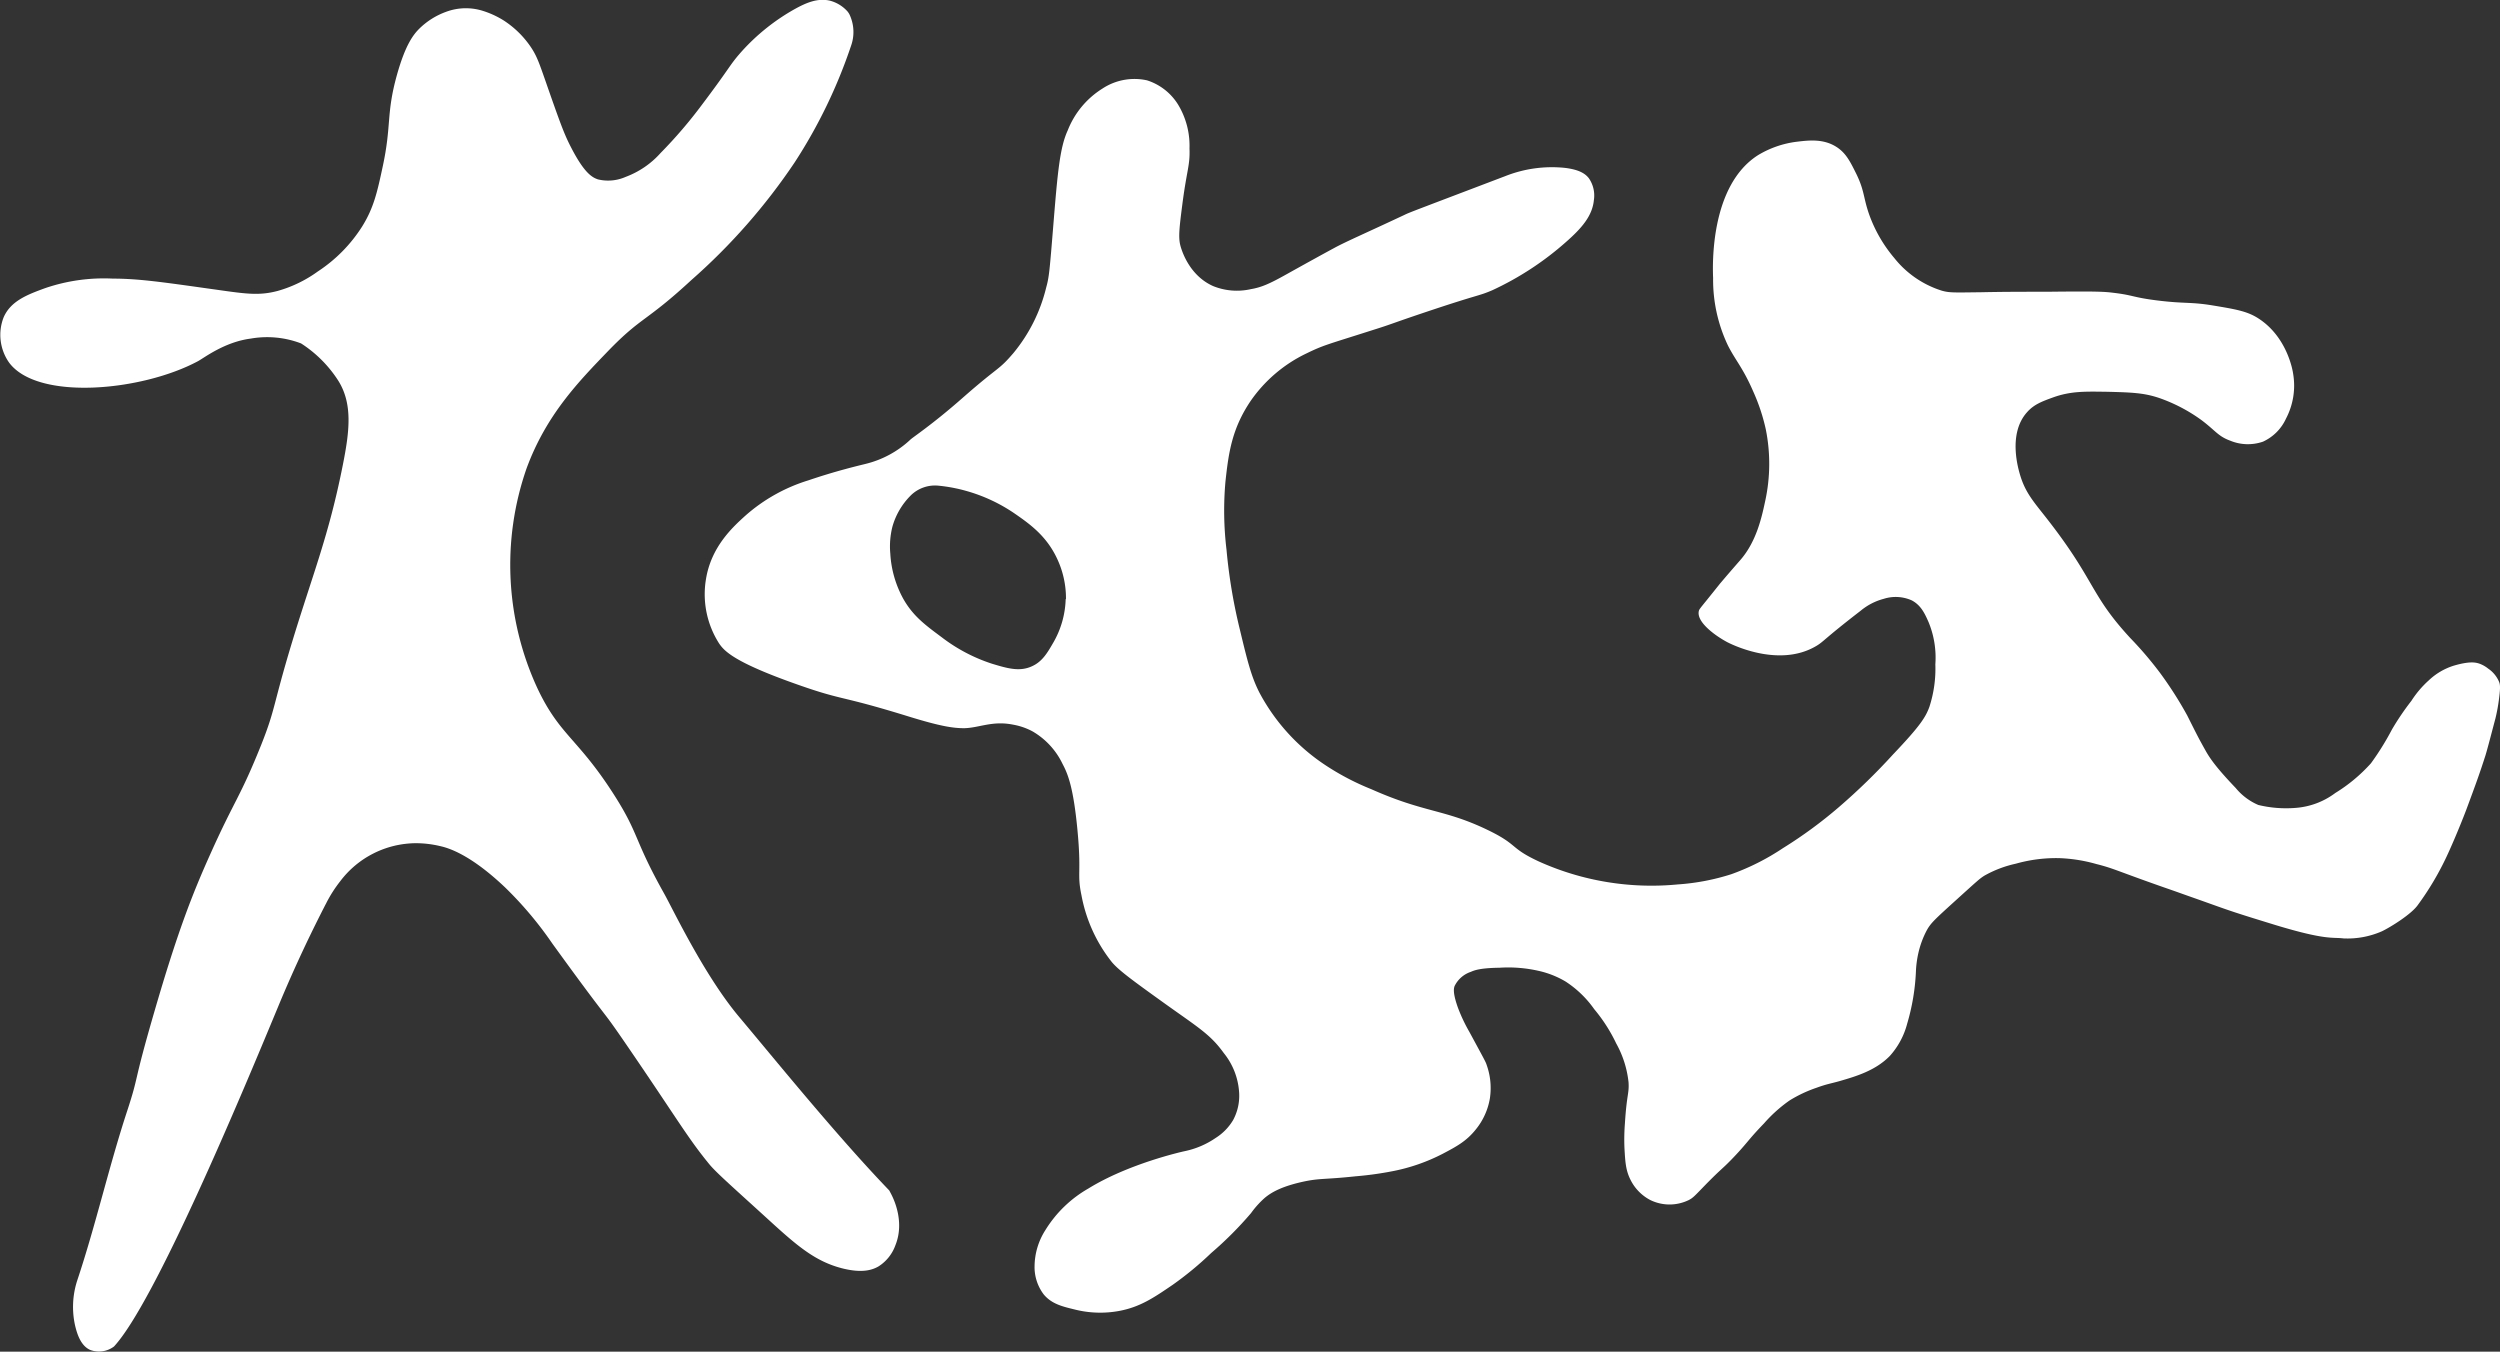
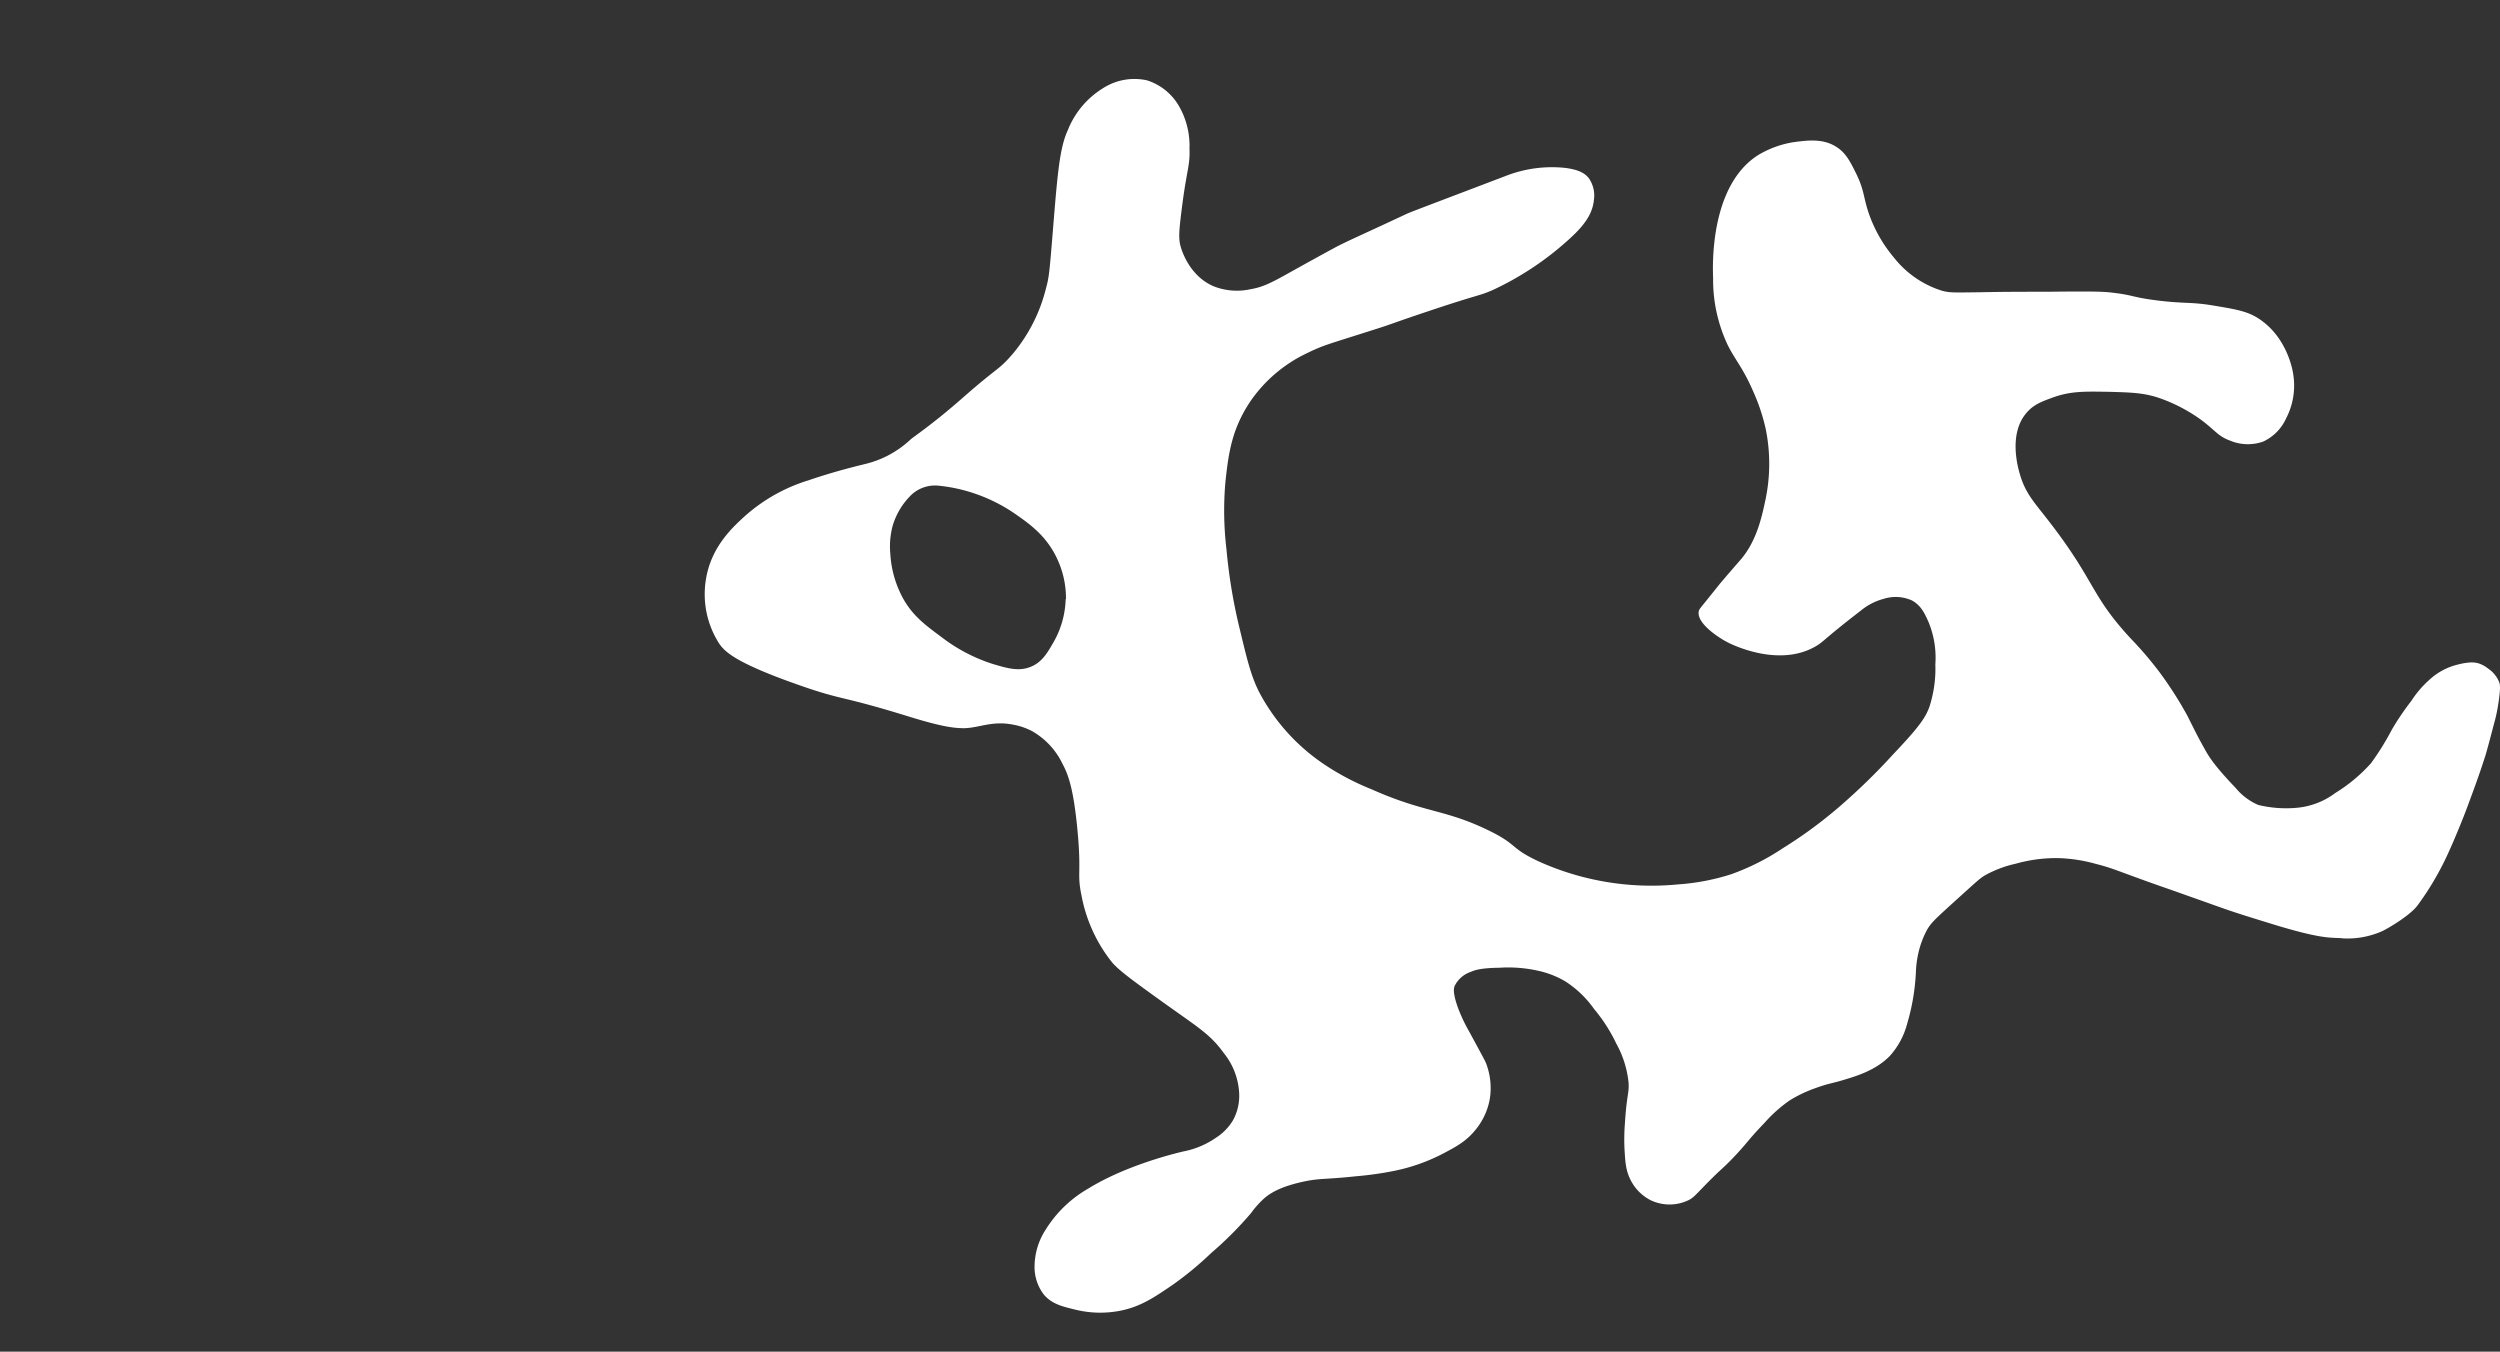
<svg xmlns="http://www.w3.org/2000/svg" id="Layer_1" data-name="Layer 1" viewBox="0 0 420.39 227.29">
  <rect x="0" y="0" width="420.39" height="227.29" fill="#333333" stroke="none" />
  <defs>
    <style>.cls-1{fill:#ffffff;}</style>
  </defs>
-   <path class="cls-1" d="M109.67,278.14A16.06,16.06,0,0,0,97,284.55h0a22.12,22.12,0,0,0-2.3,3.59c-2.46,4.76-5.32,10.69-8.19,17.63-6.33,15.27-20.71,49.62-27.54,57a4.2,4.2,0,0,1-4,.58c-1.67-.73-2.24-2.89-2.52-4a14.38,14.38,0,0,1,.34-7.69c3.13-9.38,5.3-19.06,8.38-28.45,2.11-6.43.88-4,4.59-16.75,3.86-13.3,6.36-19.72,9.41-26.5,4.13-9.22,5-9.48,8.6-18.48,2.38-6,1.91-6.48,5.16-17.21,3.52-11.56,6.16-17.88,8.49-29.6,1.15-5.75,1.78-10.55-.91-14.57a20.77,20.77,0,0,0-6.08-6,16,16,0,0,0-8.49-.81c-4.38.57-7.8,3.23-8.84,3.79-9.42,5.06-27,6.71-31.78.23a8.11,8.11,0,0,1-.92-7.57c1.18-2.77,4-3.85,7-4.94a30.5,30.5,0,0,1,11.36-1.6c4.34,0,8.42.6,16.41,1.72,5.73.8,8,1.24,11.36.34A21.4,21.4,0,0,0,93.24,182a25.1,25.1,0,0,0,7.46-7.57c1.93-3.1,2.53-5.74,3.44-10,1.54-7.09.56-8.85,2.41-15.49,1.43-5.1,2.77-6.79,3.79-7.8a12.45,12.45,0,0,1,4.41-2.78,9.52,9.52,0,0,1,6.32-.16,15.13,15.13,0,0,1,3.38,1.56,16,16,0,0,1,4.48,4.31c1.08,1.55,1.49,2.73,2.58,5.85,2.52,7.23,3.17,9,4.3,11.18,2.21,4.31,3.55,5.1,4.56,5.42a7.3,7.3,0,0,0,4.65-.43,14.77,14.77,0,0,0,5.85-4,78,78,0,0,0,7-8.17c5-6.63,4.5-6.51,6.72-9a35.1,35.1,0,0,1,8.77-7c2.12-1.18,3.94-1.9,5.94-1.47a6,6,0,0,1,3,1.81,2.68,2.68,0,0,1,.41.66,6.89,6.89,0,0,1,.2,5.13,86.21,86.21,0,0,1-9.47,19.59,101.86,101.86,0,0,1-17.38,19.8c-7.67,7.09-8.32,6.08-13.94,11.87-5,5.19-10.44,10.75-13.77,19.79A49.39,49.39,0,0,0,130.13,252c3.8,8.11,6.84,8.4,13.08,18.24,4.1,6.47,3.21,7.35,8.26,16.35,1.55,2.77,6.78,13.83,12.68,20.83,5.48,6.51,15.93,19.41,24.58,28.48l.61.64.34.65c.42.82,2.27,4.63.69,8.55a7,7,0,0,1-2.82,3.55c-1.05.62-2.77,1.18-6.08.35-4.56-1.15-7.63-3.8-12.33-8.09-5.82-5.31-8.79-7.91-10-9.35-3.79-4.6-5.55-7.87-14.57-21-4.09-5.94-1.76-2.2-11.88-16.17a62,62,0,0,0-7.91-9.41c-6-5.72-9.73-6.72-11-7A17.47,17.47,0,0,0,109.67,278.14Z" transform="translate(-39.8 -136.35)" />
  <path class="cls-1" d="M460,250.93a5,5,0,0,0-1.8-2.15,5.11,5.11,0,0,0-1.55-.86c-.64-.2-1.65-.39-4.25.37a10.79,10.79,0,0,0-4.19,2.47,16.85,16.85,0,0,0-2.92,3.44,44.06,44.06,0,0,0-3.27,4.82,45.47,45.47,0,0,1-3.53,5.68,27.05,27.05,0,0,1-6,5,12.66,12.66,0,0,1-6.64,2.5,19.83,19.83,0,0,1-6.3-.49,10,10,0,0,1-3.79-2.84c-3.28-3.43-4.35-5-5.07-6.28-1.23-2.21-1.23-2.21-3.1-5.94a64.25,64.25,0,0,0-4.56-7.14,61.51,61.51,0,0,0-5-5.86c-6.9-7.47-5.81-9.61-14.2-20.3-2.08-2.65-3.43-4.16-4.3-7-.3-1-2.16-7,1.12-10.67,1.17-1.33,2.54-1.83,4.38-2.5,3-1.08,5.41-1,9.13-.95,4.16.11,6.24.17,8.94,1.12A27.44,27.44,0,0,1,410,207c2.34,1.76,2.8,2.72,4.82,3.45a7.75,7.75,0,0,0,5.51.17,7.83,7.83,0,0,0,3.87-3.87,11.93,11.93,0,0,0,1.2-7.58c-.06-.46-1-6.27-6-9.38-1.82-1.12-3.68-1.44-7.4-2.06-3.89-.65-4.74-.27-9.46-.86-4.17-.52-3.92-.88-7.4-1.29-1.44-.18-2.75-.27-11-.17-3.7,0-7.4,0-11.1.08-4.8.06-5.42.1-6.71-.26a16.52,16.52,0,0,1-8-5.5,23.59,23.59,0,0,1-4.22-7.32c-1-2.85-.76-3.94-2.15-6.8-1-2-1.71-3.51-3.36-4.56-2.2-1.4-4.64-1.11-6.71-.86a16.55,16.55,0,0,0-6.45,2.24c-8.13,5.16-7.65,18.65-7.57,20.65a25.73,25.73,0,0,0,2.49,11.36c1.28,2.53,2.54,3.79,4.22,7.66a32.26,32.26,0,0,1,2.15,6.45,29.33,29.33,0,0,1-.09,12c-.58,2.71-1.45,6.78-4.13,9.9-.29.34-1.49,1.69-3.27,3.79-.38.44.09-.11-2.49,3.09-1.12,1.38-1.24,1.52-1.29,1.81-.38,1.82,2.74,4.09,4.73,5.16.33.18,8.56,4.49,15,.69,1.31-.77,1.19-1.08,7.49-5.94a10.12,10.12,0,0,1,3.87-2,6.64,6.64,0,0,1,4.73.26c1.57.83,2.21,2.27,2.84,3.7a15.68,15.68,0,0,1,1.12,7.06,20.77,20.77,0,0,1-1,7.14c-.62,1.7-1.5,3.16-6.11,8a104.82,104.82,0,0,1-9.12,8.87,74.92,74.92,0,0,1-9.38,6.88,39.78,39.78,0,0,1-8.69,4.39,37.79,37.79,0,0,1-9,1.72,46.1,46.1,0,0,1-23.4-3.87c-5-2.33-3.32-2.76-8.69-5.34-7.24-3.47-10.49-2.81-19.45-6.8a42.85,42.85,0,0,1-7.66-4,33.38,33.38,0,0,1-11.19-12.3c-1.34-2.64-2-5.29-3.27-10.59a90.2,90.2,0,0,1-2.23-13.34,55.23,55.23,0,0,1-.18-11.53c.52-4.81,1.09-8.87,4.22-13.51a24,24,0,0,1,9.38-8c2.95-1.44,3.42-1.46,11.36-4,3-.94,2.74-.95,8.35-2.84,9.82-3.3,9-2.71,11.53-3.78A50.83,50.83,0,0,0,303.18,177c2.59-2.28,4.39-4.35,4.64-7a5.09,5.09,0,0,0-.86-3.7c-.63-.79-1.66-1.43-4-1.72a21.32,21.32,0,0,0-10,1.37c-15.26,5.81-16.11,6.1-17,6.54-6.6,3.1-9.88,4.51-11.82,5.57-1.15.62-4,2.18-8,4.41-2.77,1.55-4.16,2.19-6,2.5a10.61,10.61,0,0,1-6.36-.52c-4.18-1.87-5.37-6.32-5.51-6.88-.35-1.37-.12-3.2.34-6.8.76-5.9,1.32-6.57,1.21-9.46a13.35,13.35,0,0,0-1.64-6.89,9.54,9.54,0,0,0-5.5-4.56,9.78,9.78,0,0,0-7.49,1.38,14.54,14.54,0,0,0-5.85,7.05c-1.33,2.87-1.71,7.23-2.41,15.84-.65,8-.72,8.81-1.21,10.58a27.39,27.39,0,0,1-5.5,11c-2.56,3-2.31,2.07-8.44,7.45-5.4,4.76-8.54,6.73-8.95,7.17a16.87,16.87,0,0,1-7.57,4.05c-1.26.31-5,1.2-9.55,2.75a28.73,28.73,0,0,0-10.58,5.94c-2.21,2-5.78,5.29-6.63,10.75a15.36,15.36,0,0,0,2.24,10.76c.88,1.27,2.53,3.14,13.16,6.88,7.9,2.79,6.81,1.7,18.59,5.34,5.44,1.68,7.54,2,9.47,2,2.51-.06,4.71-1.29,8.17-.6a11,11,0,0,1,3.27,1.12,12.61,12.61,0,0,1,5.08,5.5c.91,1.7,1.82,4,2.49,11,.72,7.49-.1,7.35.69,11.1a25.49,25.49,0,0,0,5.08,11.18c1.14,1.4,3.7,3.25,8.77,6.89,5.75,4.12,7.81,5.28,10.07,8.43a11.65,11.65,0,0,1,2.58,6.54,8.6,8.6,0,0,1-1,4.73,8.94,8.94,0,0,1-2.92,3,14.35,14.35,0,0,1-5.25,2.24c-.42.09-9.42,2.1-16.18,6.28a20.34,20.34,0,0,0-7.23,7,11.44,11.44,0,0,0-1.81,6,7.6,7.6,0,0,0,1.55,4.82c1.32,1.57,3.06,2,5.08,2.49a17.52,17.52,0,0,0,7.66.26c3.5-.67,5.78-2.23,8.95-4.39a56,56,0,0,0,6.45-5.33,60.37,60.37,0,0,0,6.71-6.72,15.32,15.32,0,0,1,2.33-2.58c1-.83,2.63-1.85,6.28-2.67,3-.66,3.6-.36,9-.94a56.14,56.14,0,0,0,6.2-.86,31.18,31.18,0,0,0,8.43-2.93c2.32-1.22,4-2.12,5.59-4.13a11.22,11.22,0,0,0,2.33-5.16,11.59,11.59,0,0,0-.52-5.59c-.18-.57-.25-.67-2.92-5.6a27.84,27.84,0,0,1-1.9-4c-.92-2.54-.73-3.32-.6-3.7a4.69,4.69,0,0,1,2.75-2.41c.59-.27,1.63-.65,4.82-.69a22.92,22.92,0,0,1,6.54.52,15.43,15.43,0,0,1,4.56,1.8,17.59,17.59,0,0,1,4.82,4.65,27,27,0,0,1,3.7,5.77,17.12,17.12,0,0,1,2.07,6.53c.12,1.91-.3,1.95-.61,6.89a35,35,0,0,0-.08,4.13c.13,2.32.21,3.75,1,5.33a7.69,7.69,0,0,0,3.36,3.45,7.37,7.37,0,0,0,6.45,0c.76-.39,1-.7,3-2.76,2.72-2.74,2.4-2.24,4.13-4,2.77-2.86,2.69-3.19,5.51-6.11a24,24,0,0,1,4.3-3.87,22.17,22.17,0,0,1,4.56-2.15c1.72-.63,2.44-.71,3.88-1.12,2.71-.79,6-1.74,8.43-4.22a13,13,0,0,0,2.92-5.42,36.41,36.41,0,0,0,1.47-8.69,17.39,17.39,0,0,1,.43-3.27,15.48,15.48,0,0,1,1.37-3.7c.7-1.28,1.3-1.82,5.08-5.25,3.56-3.22,3.83-3.48,4.65-4a19,19,0,0,1,5.25-2,25,25,0,0,1,7.31-.94,26.17,26.17,0,0,1,6.28,1c2.68.67,3.33,1.08,9.73,3.35,2.33.83,1.81.62,5.67,2,4.58,1.61,5.2,1.87,7.32,2.58s4,1.28,7.4,2.33c8.57,2.6,9.55,2,11.39,2.24a14.42,14.42,0,0,0,6.51-1.21c1.45-.7,4.91-2.85,6-4.39a48.61,48.61,0,0,0,4.65-7.74c.67-1.37,2.26-5,3.53-8.35,1.74-4.68,2.27-6.18,3.18-9,.27-.85.75-2.69,1.72-6.37a29.39,29.39,0,0,0,.6-3.36C460.28,251.88,460.21,251.38,460,250.93Zm-241-13.83a15.47,15.47,0,0,1-2.07,7.29c-1,1.73-1.86,3.22-3.61,4-2.07.95-4.11.36-6.77-.45a28.24,28.24,0,0,1-8.38-4.42c-2.8-2.08-4.84-3.58-6.48-6.48a17.82,17.82,0,0,1-2.18-7.58,13.57,13.57,0,0,1,.35-4.53,12,12,0,0,1,3-5.18,5.82,5.82,0,0,1,4.85-1.72,26.48,26.48,0,0,1,4.6.88,27.56,27.56,0,0,1,8.09,3.78c2.41,1.67,5.3,3.67,7.12,7.52A15.67,15.67,0,0,1,219.05,237.1Z" transform="translate(-39.8 -136.35)" />
</svg>